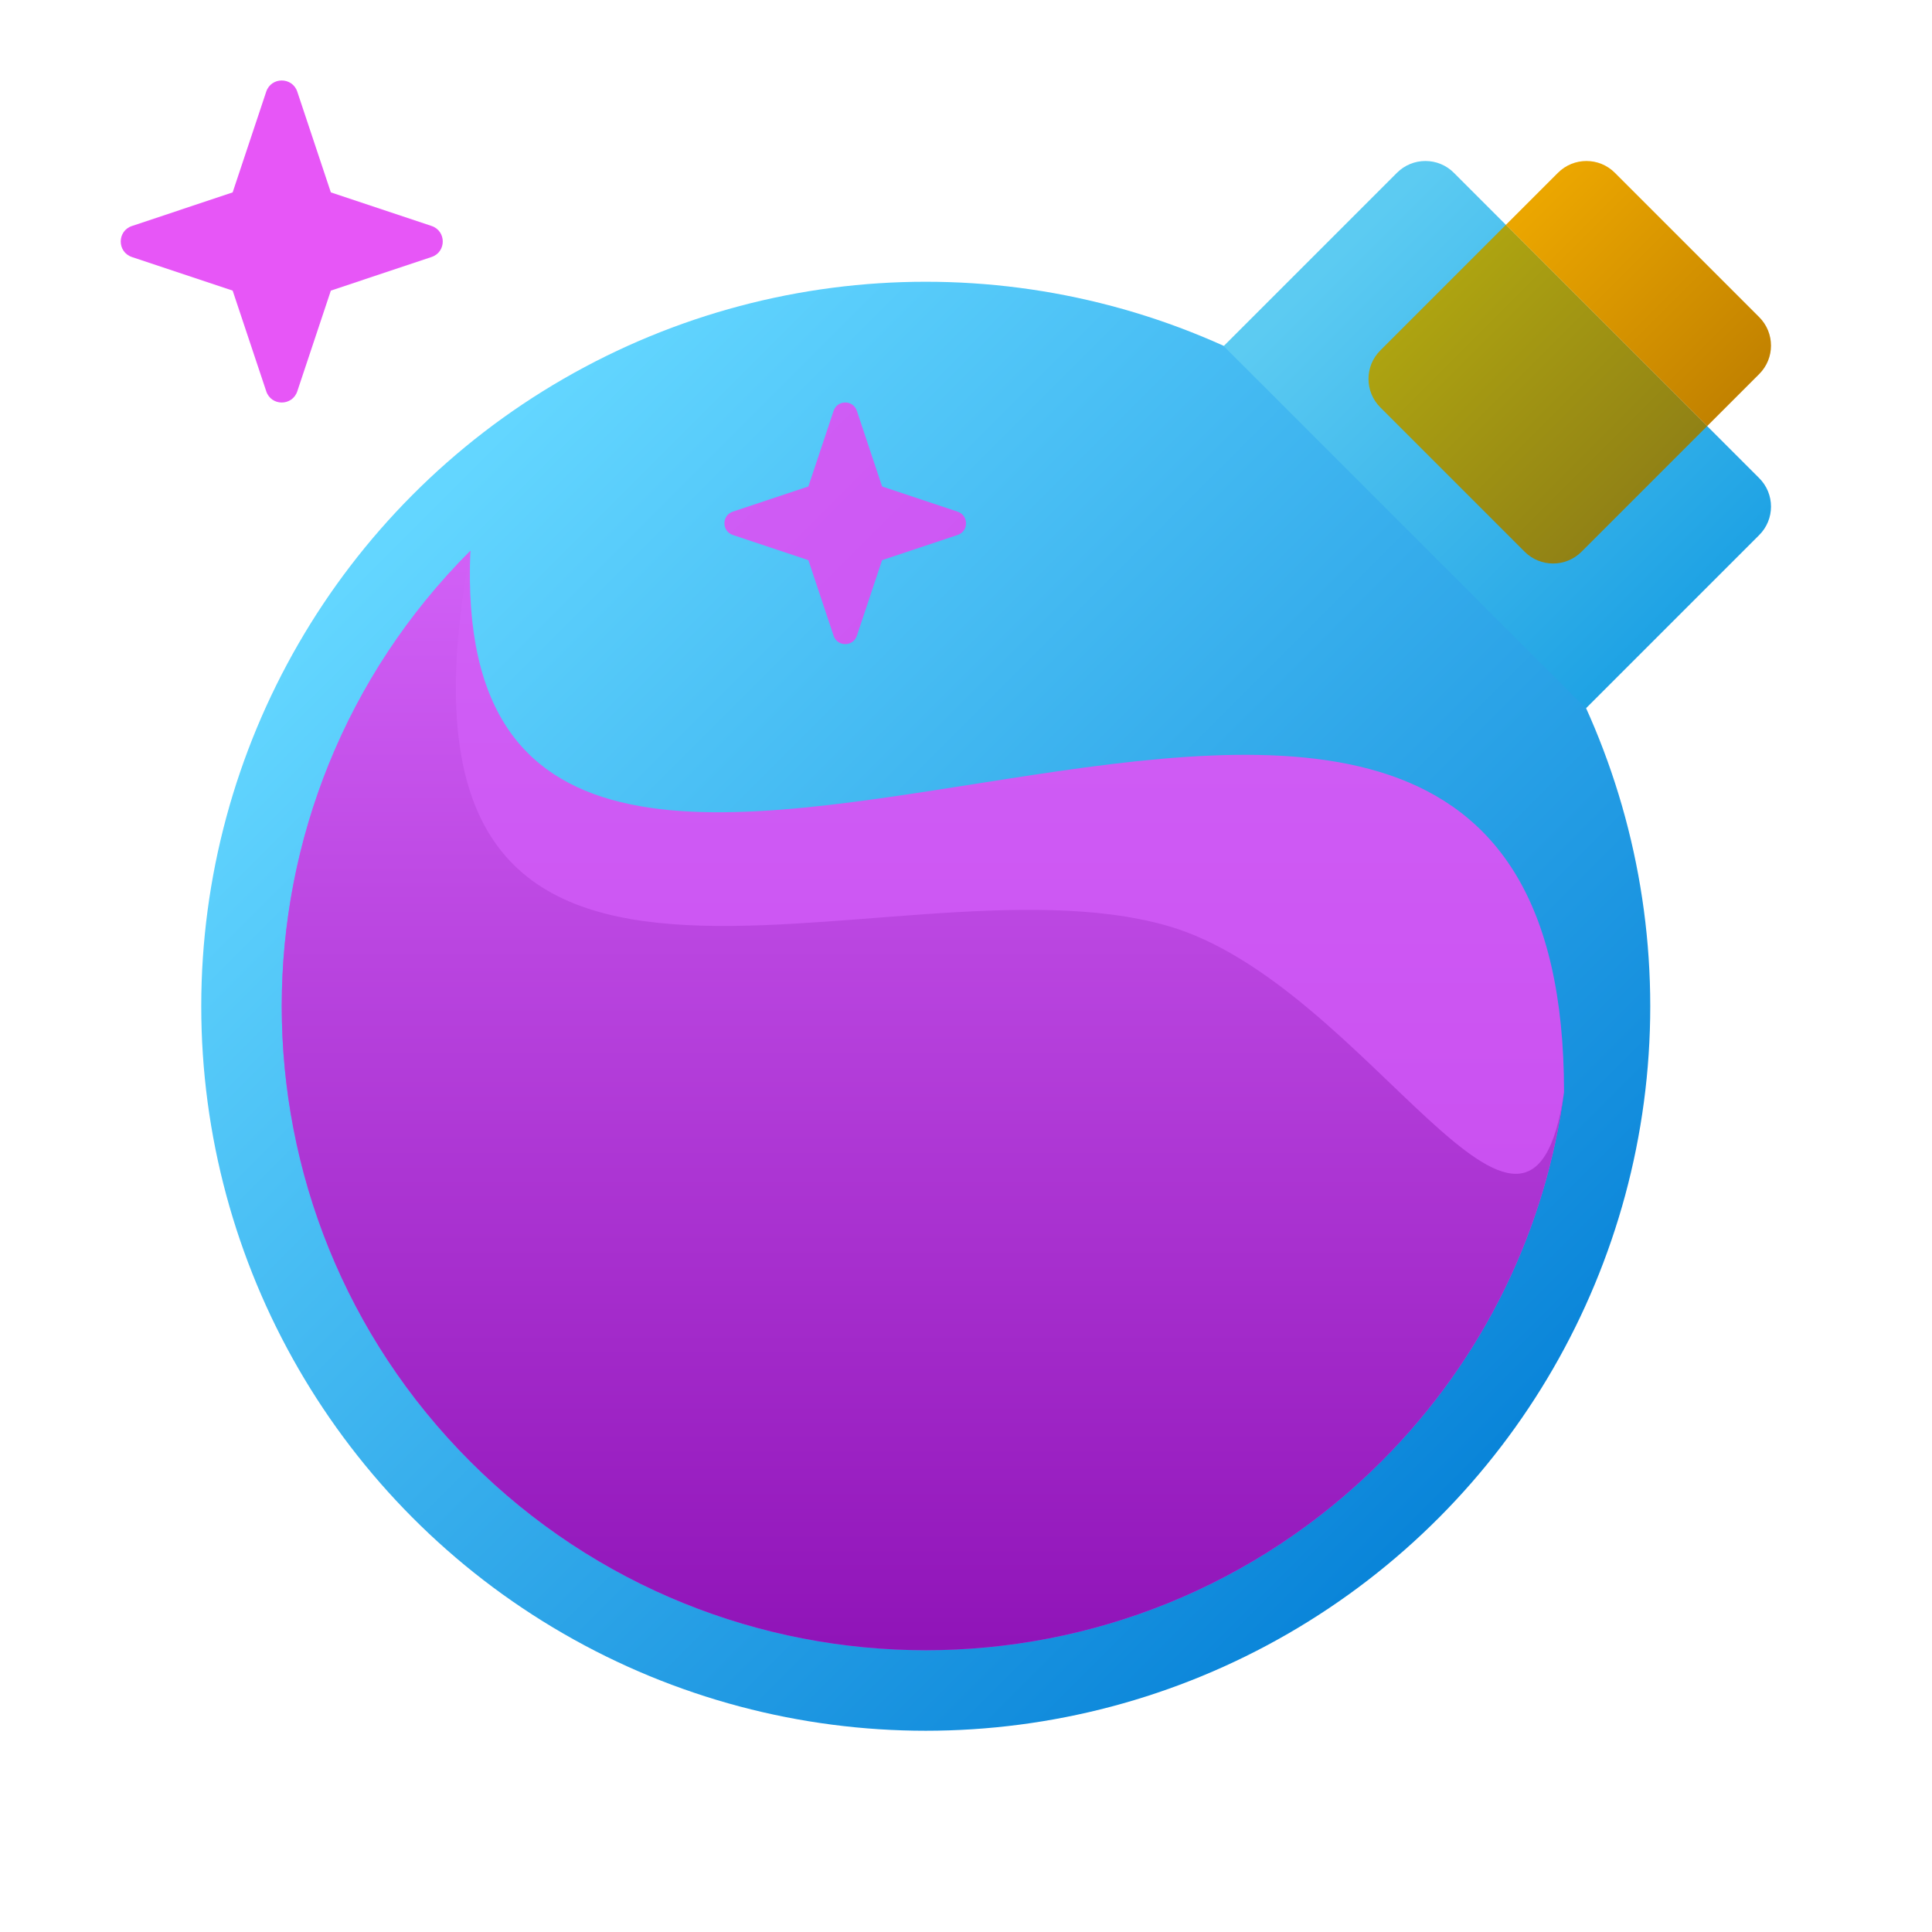
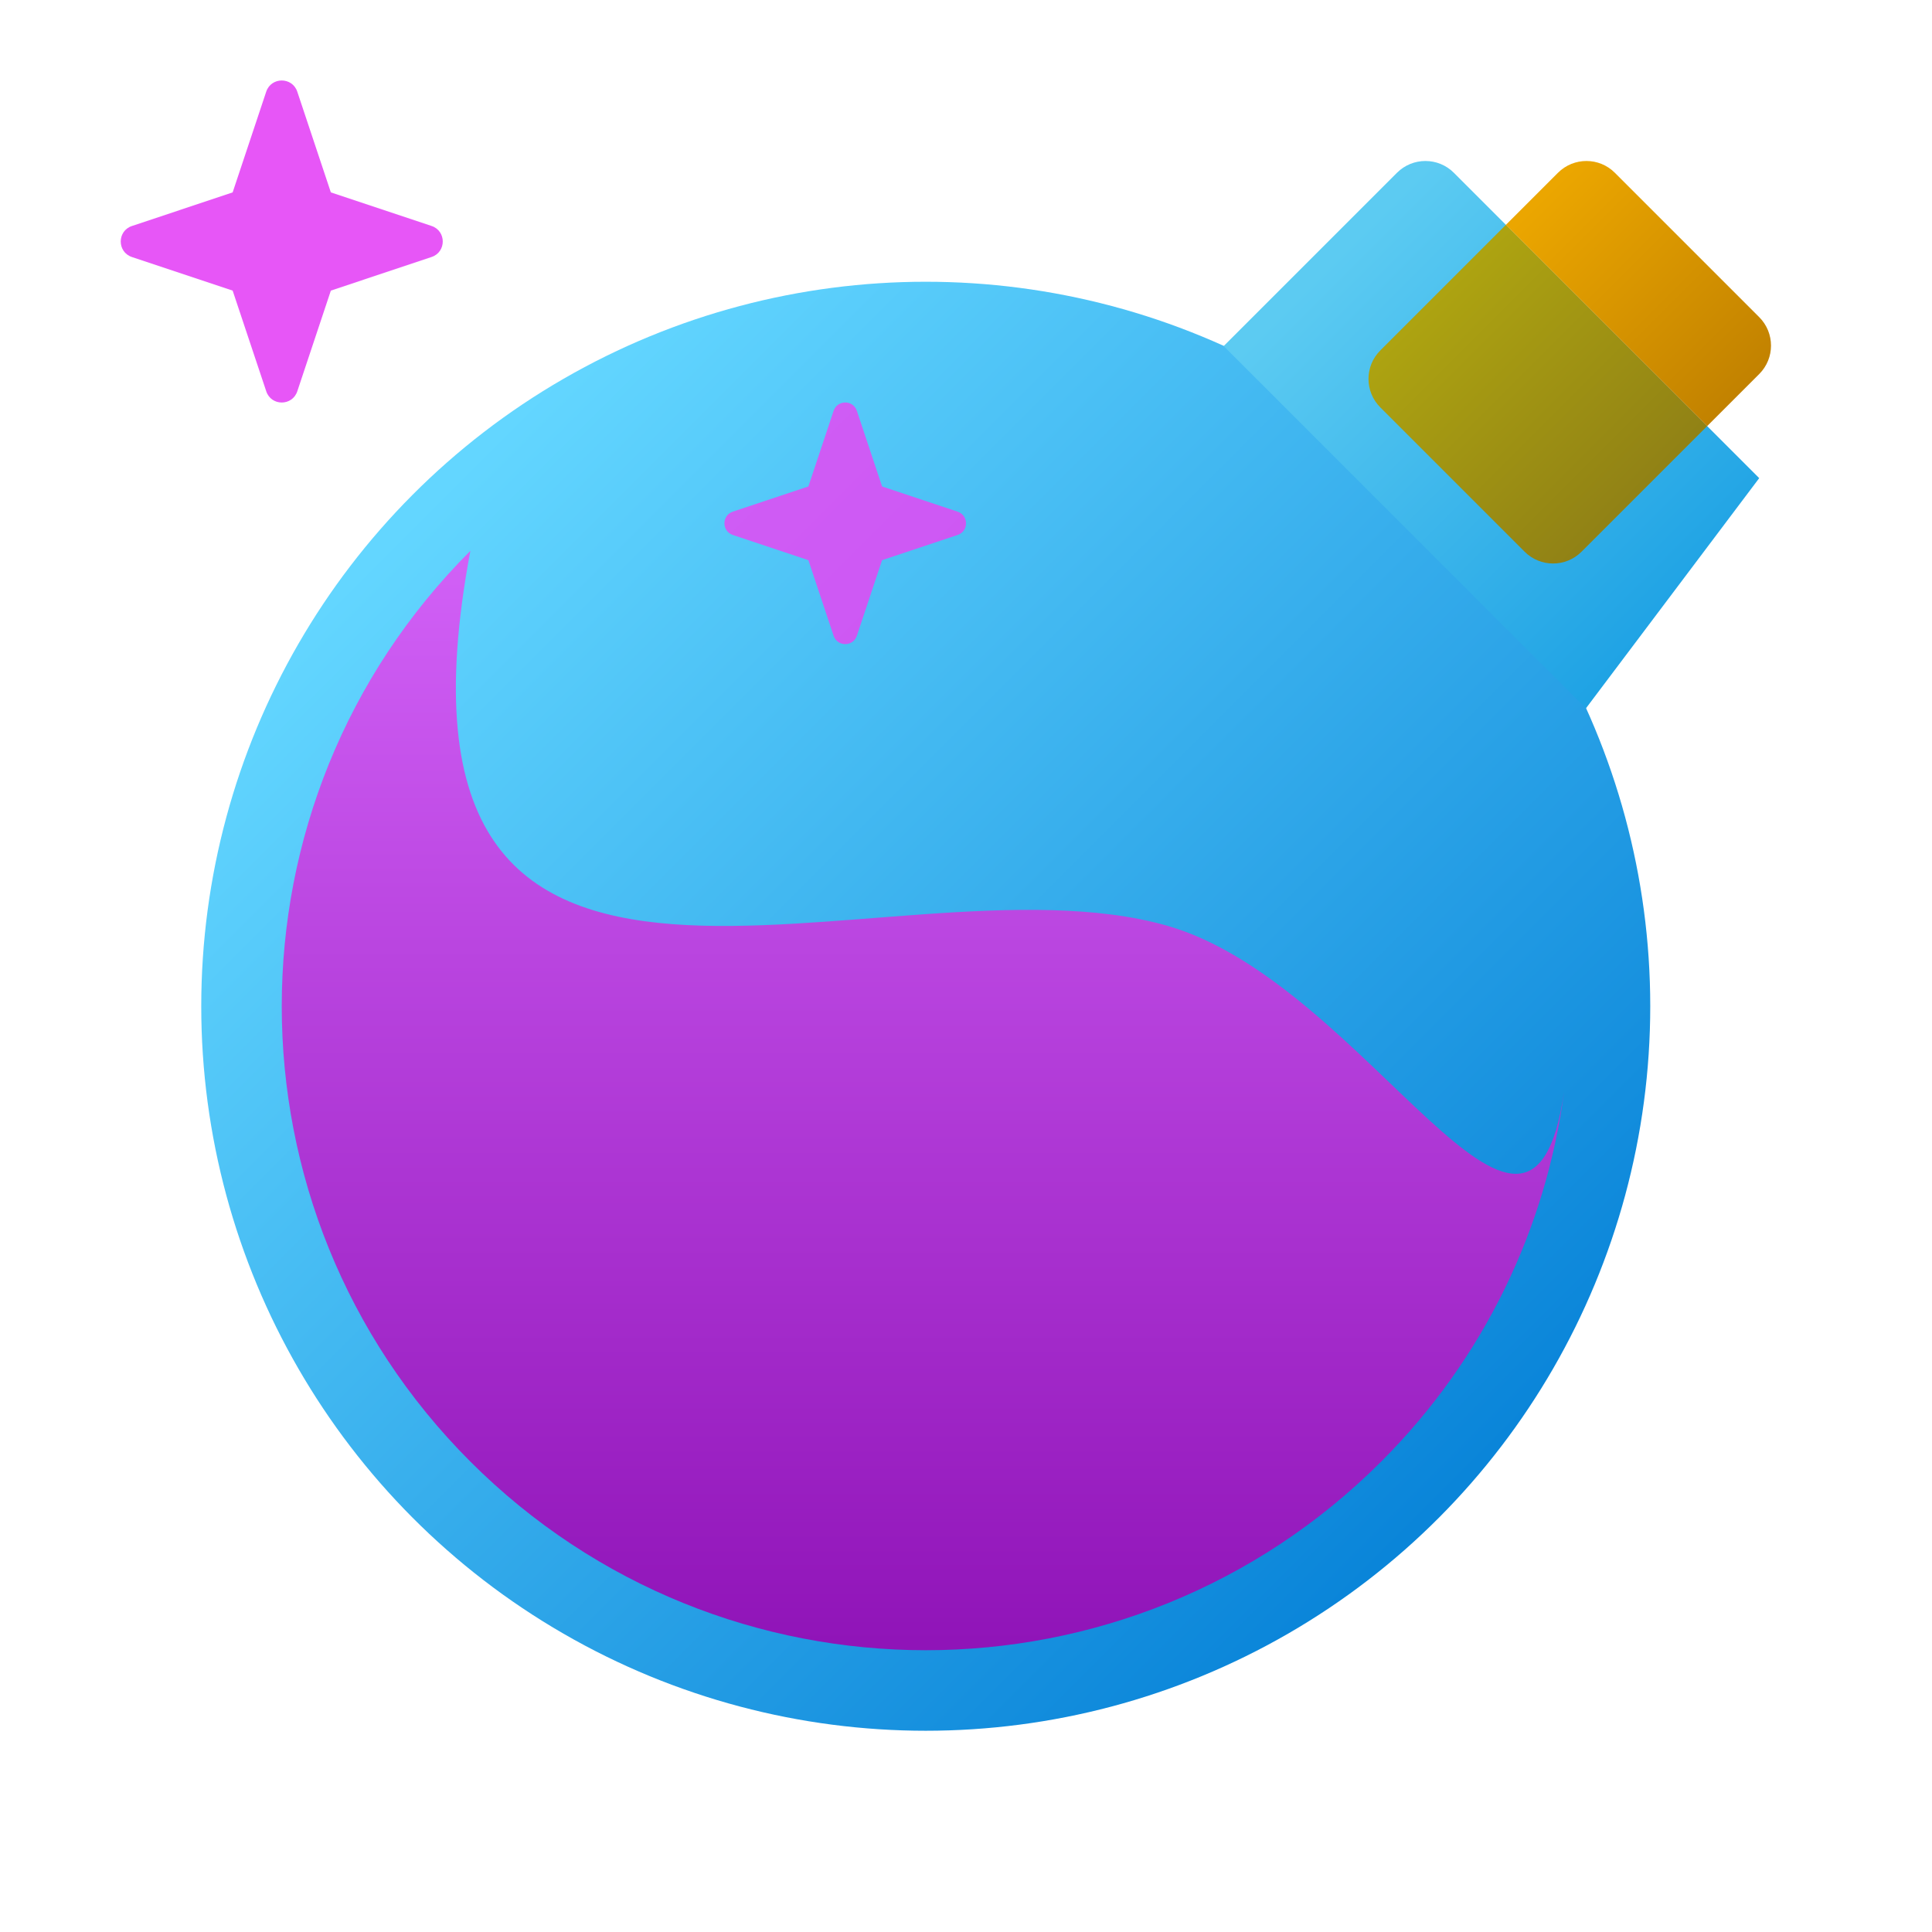
<svg xmlns="http://www.w3.org/2000/svg" viewBox="0 0 48 48">
  <path fill="#e756f7" d="M7.386,2.278L8.22,4.78l2.502,0.834c0.371,0.124,0.371,0.648,0,0.771L8.22,7.22L7.386,9.722 c-0.124,0.371-0.648,0.371-0.771,0L5.78,7.22L3.278,6.386c-0.371-0.124-0.371-0.648,0-0.771L5.78,4.78l0.834-2.502 C6.738,1.907,7.262,1.907,7.386,2.278z" />
  <linearGradient id="KGgl1pDa7y3hEZwVv_X76a" x1="10.557" x2="35.573" y1="12.557" y2="37.573" gradientUnits="userSpaceOnUse">
    <stop offset="0" stop-color="#63d6ff" />
    <stop offset="1" stop-color="#0a85d9" />
  </linearGradient>
  <circle cx="23" cy="25" r="18" fill="url(#KGgl1pDa7y3hEZwVv_X76a)" />
  <linearGradient id="KGgl1pDa7y3hEZwVv_X76b" x1="31.141" x2="43.211" y1="5.298" y2="17.368" gradientTransform="matrix(.847 -.12 -.12 .847 7.45 5.64)" gradientUnits="userSpaceOnUse">
    <stop offset="0" stop-color="#5ccbf2" />
    <stop offset="1" stop-color="#1ea2e4" />
  </linearGradient>
-   <path fill="url(#KGgl1pDa7y3hEZwVv_X76b)" d="M39.402,17.598l-9-9l4.305-4.305c0.391-0.391,1.024-0.391,1.414,0l7.586,7.586 c0.391,0.391,0.391,1.024,0,1.414L39.402,17.598z" />
+   <path fill="url(#KGgl1pDa7y3hEZwVv_X76b)" d="M39.402,17.598l-9-9l4.305-4.305c0.391-0.391,1.024-0.391,1.414,0l7.586,7.586 L39.402,17.598z" />
  <linearGradient id="KGgl1pDa7y3hEZwVv_X76c" x1="35.556" x2="40.446" y1="7.558" y2="12.447" gradientUnits="userSpaceOnUse">
    <stop offset="0" stop-color="#ada311" />
    <stop offset=".999" stop-color="#918215" />
  </linearGradient>
  <path fill="url(#KGgl1pDa7y3hEZwVv_X76c)" d="M37.879,13.707l-3.586-3.586c-0.391-0.391-0.391-1.024,0-1.414l3.12-3.12l5,5l-3.12,3.12 C38.902,14.098,38.269,14.098,37.879,13.707z" />
  <linearGradient id="KGgl1pDa7y3hEZwVv_X76d" x1="38.52" x2="43.398" y1="4.693" y2="9.571" gradientUnits="userSpaceOnUse">
    <stop offset="0" stop-color="#eba600" />
    <stop offset="1" stop-color="#c28200" />
  </linearGradient>
  <path fill="url(#KGgl1pDa7y3hEZwVv_X76d)" d="M40.121,4.293l3.586,3.586c0.391,0.391,0.391,1.024,0,1.414l-1.294,1.294l-5-5l1.294-1.294 C39.098,3.902,39.731,3.902,40.121,4.293z" />
  <linearGradient id="KGgl1pDa7y3hEZwVv_X76e" x1="15.74" x2="39.511" y1="7.74" y2="31.511" gradientUnits="userSpaceOnUse">
    <stop offset="0" stop-color="#d160f6" />
    <stop offset="1" stop-color="#c545ed" />
  </linearGradient>
  <path fill="url(#KGgl1pDa7y3hEZwVv_X76e)" d="M21.289,10.209l0.626,1.877l1.877,0.626c0.278,0.093,0.278,0.486,0,0.579l-1.877,0.626 l-0.626,1.877c-0.093,0.278-0.486,0.278-0.579,0l-0.626-1.877l-1.877-0.626c-0.278-0.093-0.278-0.486,0-0.579l1.877-0.626 l0.626-1.877C20.803,9.93,21.197,9.93,21.289,10.209z" />
  <linearGradient id="KGgl1pDa7y3hEZwVv_X76f" x1="15.166" x2="34.146" y1="17.267" y2="36.246" gradientTransform="rotate(45.001 23 25)" gradientUnits="userSpaceOnUse">
    <stop offset="0" stop-color="#d160f6" />
    <stop offset="1" stop-color="#c545ed" />
  </linearGradient>
-   <path fill="url(#KGgl1pDa7y3hEZwVv_X76f)" d="M34.314,36.314c2.58-2.58,4.095-5.822,4.544-9.18C38.858,8,11,30,11.686,13.686 c-6.248,6.248-6.248,16.379,0,22.627S28.065,42.562,34.314,36.314z" />
  <linearGradient id="KGgl1pDa7y3hEZwVv_X76g" x1="15.166" x2="34.146" y1="17.267" y2="36.246" gradientTransform="rotate(45.001 23 25)" gradientUnits="userSpaceOnUse">
    <stop offset="0" stop-color="#d160f6" />
    <stop offset="1" stop-color="#9014b8" />
  </linearGradient>
  <path fill="url(#KGgl1pDa7y3hEZwVv_X76g)" d="M34.314,36.314c2.58-2.58,4.095-5.822,4.544-9.18C38,33,33.988,24.425,29,23 c-7-2-20,5-17.314-9.314c-6.248,6.248-6.248,16.379,0,22.627S28.065,42.562,34.314,36.314z" />
</svg>